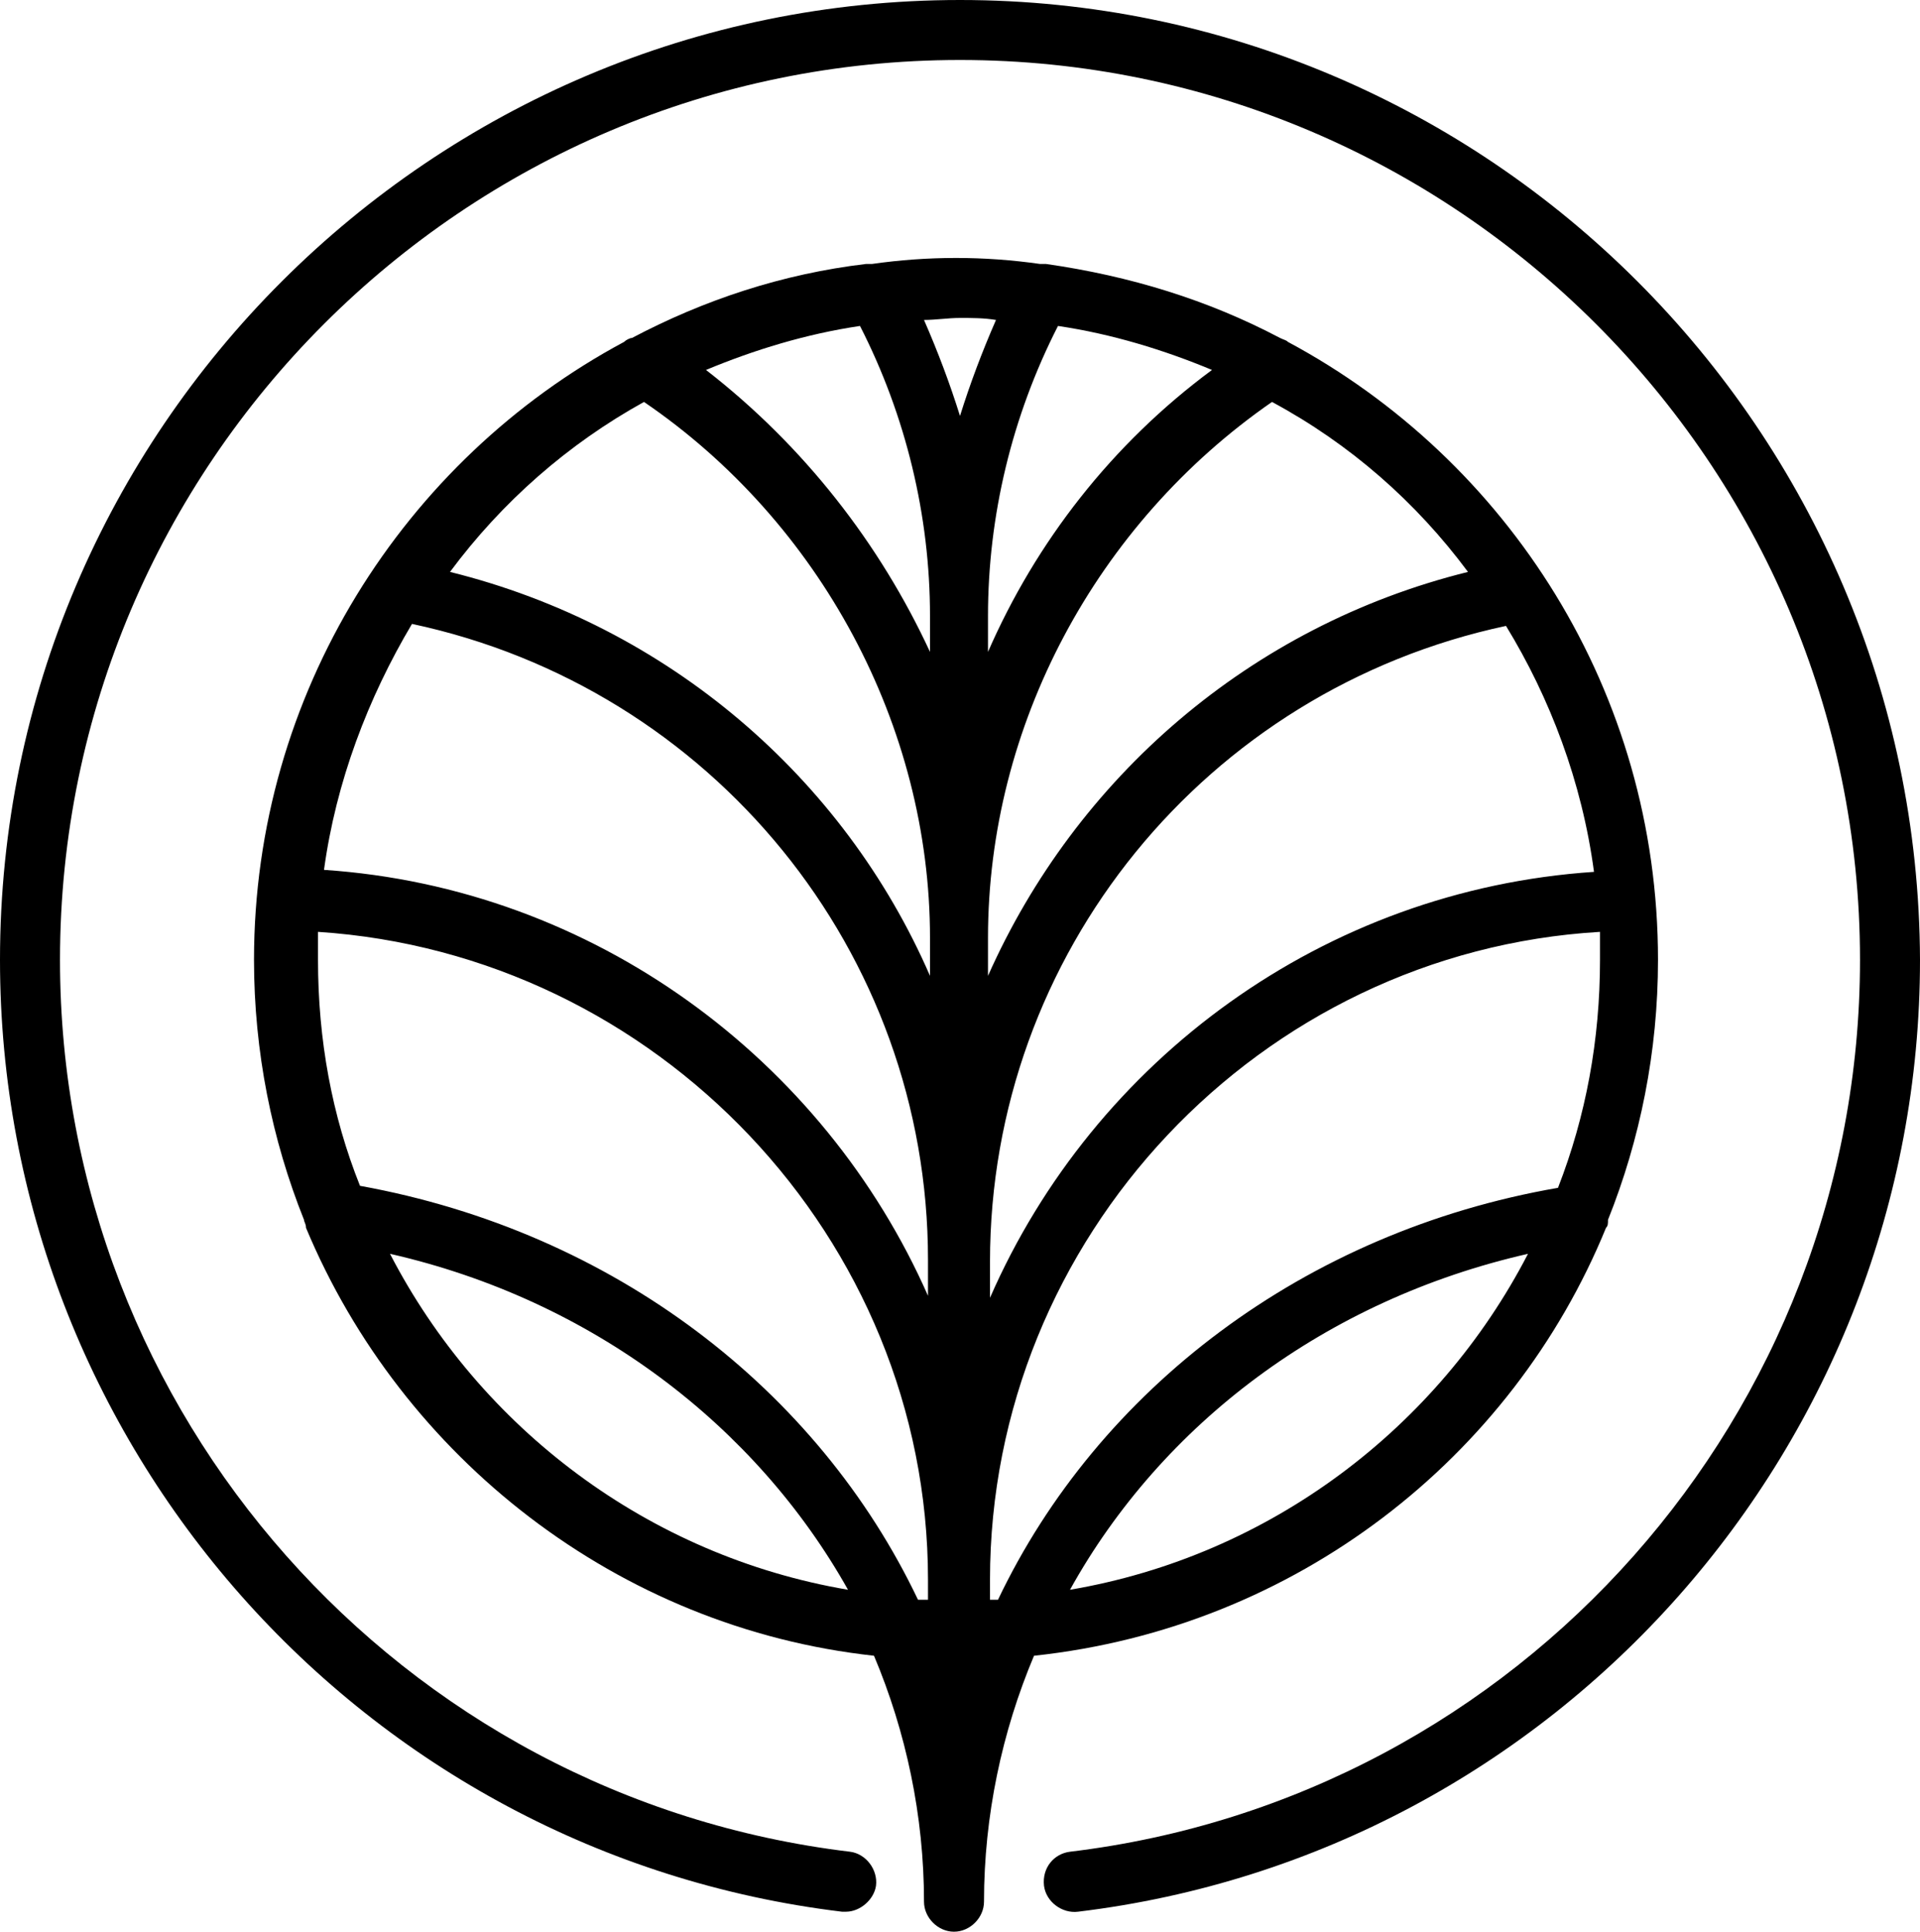
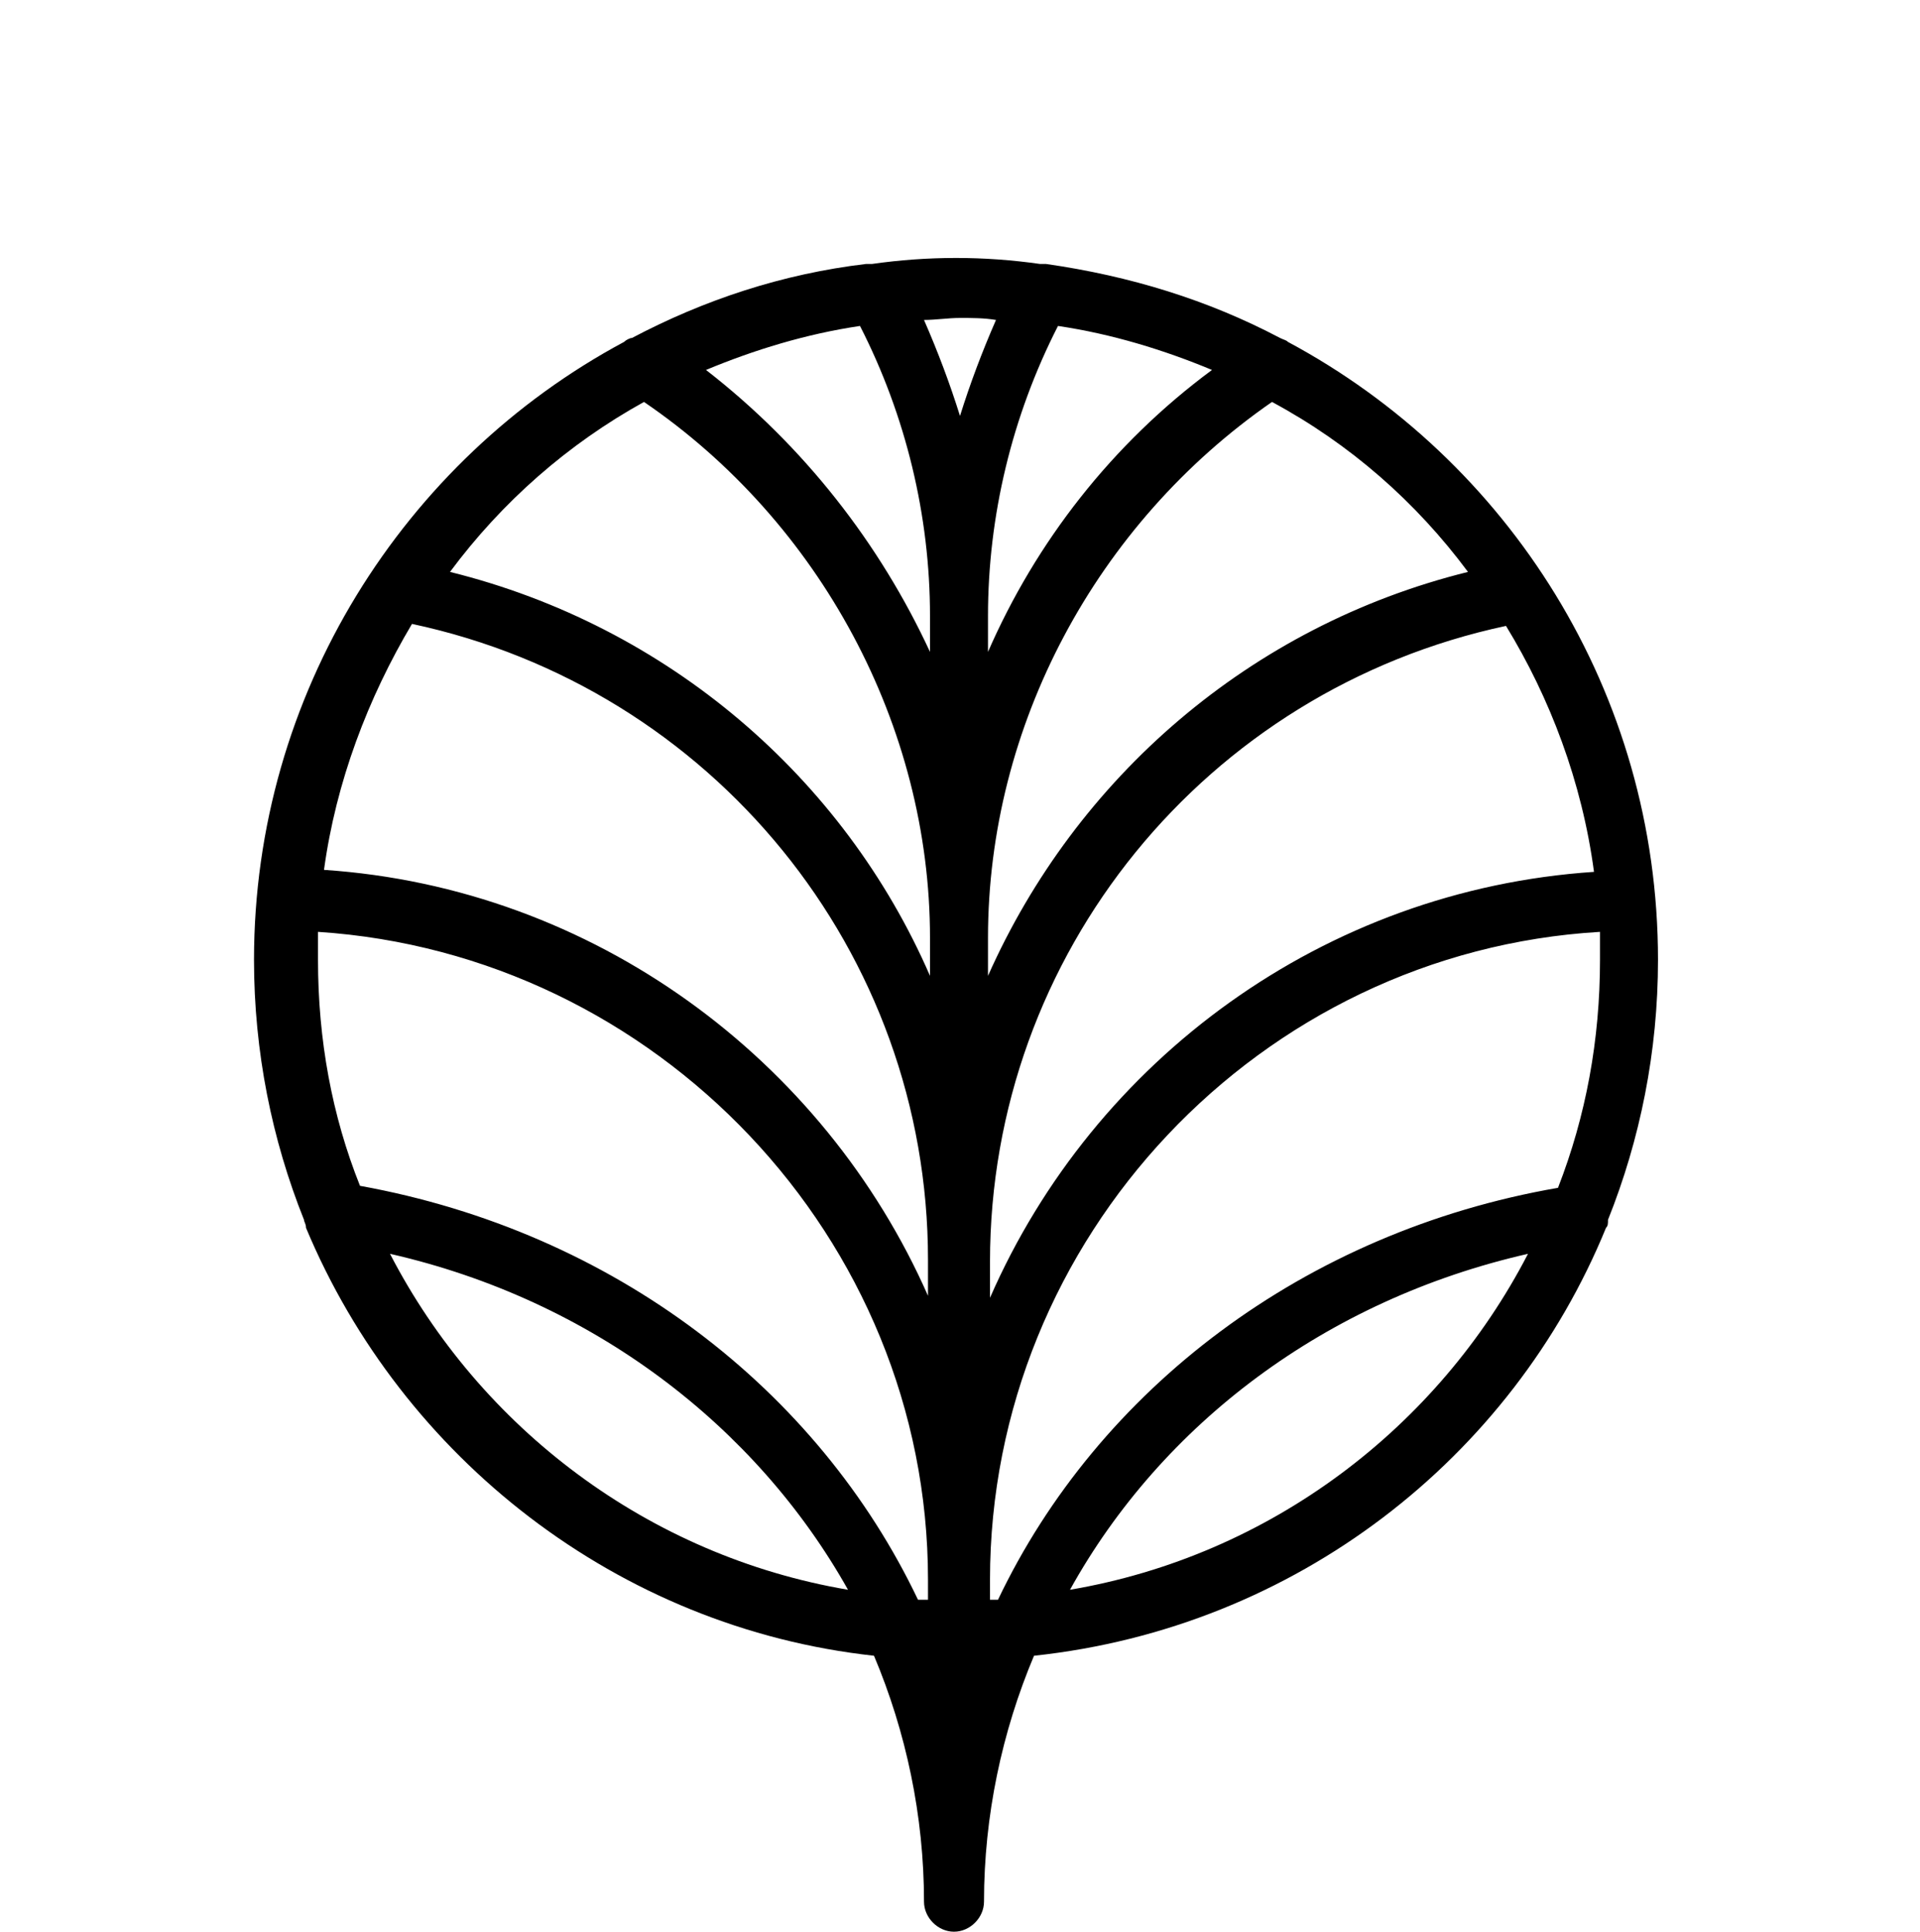
<svg xmlns="http://www.w3.org/2000/svg" id="a" viewBox="0 0 96 96.6">
  <path d="m80.3,61.4c.1-.1.1-.2.1-.4,1.6-4,2.5-8.4,2.5-13,0-13.4-7.5-25-18.5-30.9-.1-.1-.2-.1-.4-.2-3.6-1.9-7.5-3.1-11.7-3.7h-.3c-1.4-.2-2.8-.3-4.2-.3s-2.8.1-4.2.3h-.3c-4.2.5-8.1,1.8-11.7,3.7-.1,0-.3.1-.4.2-11,5.9-18.5,17.6-18.5,30.9,0,4.6.9,9,2.5,13,0,.1.1.2.1.4,4.8,11.5,15.6,20,28.4,21.4,1.6,3.8,2.5,8,2.5,12.3,0,.8.7,1.5,1.5,1.5s1.5-.7,1.5-1.5c0-4.3.9-8.5,2.5-12.3,13.1-1.4,23.9-9.9,28.6-21.4Zm-26.8,18.1c4.6-8.3,12.8-14.5,22.9-16.8-4.5,8.7-12.9,15.1-22.9,16.8ZM15.9,48v-1.4c16.9,1.1,30.5,15.3,30.5,32.4v1h-.5c-5-10.5-15.2-18.4-27.9-20.7-1.4-3.5-2.1-7.3-2.1-11.3Zm4.7-16.8c15,3.2,25.8,16.4,25.8,31.8v1.8c-5.2-11.8-16.7-20.4-30.2-21.3.6-4.4,2.2-8.6,4.4-12.3Zm22.4-14.9c2.3,4.5,3.5,9.5,3.5,14.5v1.8c-2.5-5.4-6.3-10.3-11.2-14.1,2.4-1,5-1.8,7.7-2.2Zm17.6,2.2c-5,3.7-8.8,8.6-11.2,14.1v-1.8c0-5,1.2-10,3.5-14.5,2.7.4,5.3,1.2,7.7,2.2Zm19.1,25.1c-13.5.9-25,9.4-30.2,21.3v-1.8c0-15.4,10.8-28.6,25.8-31.8,2.2,3.6,3.8,7.8,4.4,12.3Zm-30.2,36.4v-1c0-17.1,13.5-31.4,30.5-32.4v1.4c0,4-.7,7.8-2.1,11.4-12.7,2.2-23,10.1-28,20.6h-.4Zm23.9-51.4c-10.9,2.7-19.6,10.3-24,20.2v-1.9c0-10.6,5.4-20.7,14.2-26.8,3.9,2.1,7.2,5,9.8,8.5Zm-23.6-12.6c-.7,1.6-1.3,3.2-1.8,4.8-.5-1.6-1.1-3.2-1.8-4.8.6,0,1.2-.1,1.8-.1s1.2,0,1.8.1Zm-17.6,4.1c8.8,6,14.3,16.2,14.3,26.8v1.9c-4.3-9.9-13.1-17.5-24-20.2,2.6-3.5,5.9-6.4,9.7-8.5Zm-12.7,42.6c10.1,2.3,18.3,8.6,22.9,16.8-10-1.7-18.4-8.1-22.9-16.8Z" />
-   <path d="m48,0C21.6,0,0,21.5,0,48c0,24.2,18.1,44.7,42.1,47.6h.2c.7,0,1.4-.6,1.5-1.3.1-.8-.5-1.6-1.3-1.7C20,89.9,3,70.7,3,48,3,23.2,23.2,3,48,3s45,20.2,45,45c0,22.7-17,41.9-39.5,44.6-.8.1-1.4.8-1.3,1.7.1.8.9,1.4,1.7,1.3,24-2.9,42.1-23.4,42.1-47.6-.1-26.5-21.6-48-48-48Z" />
</svg>